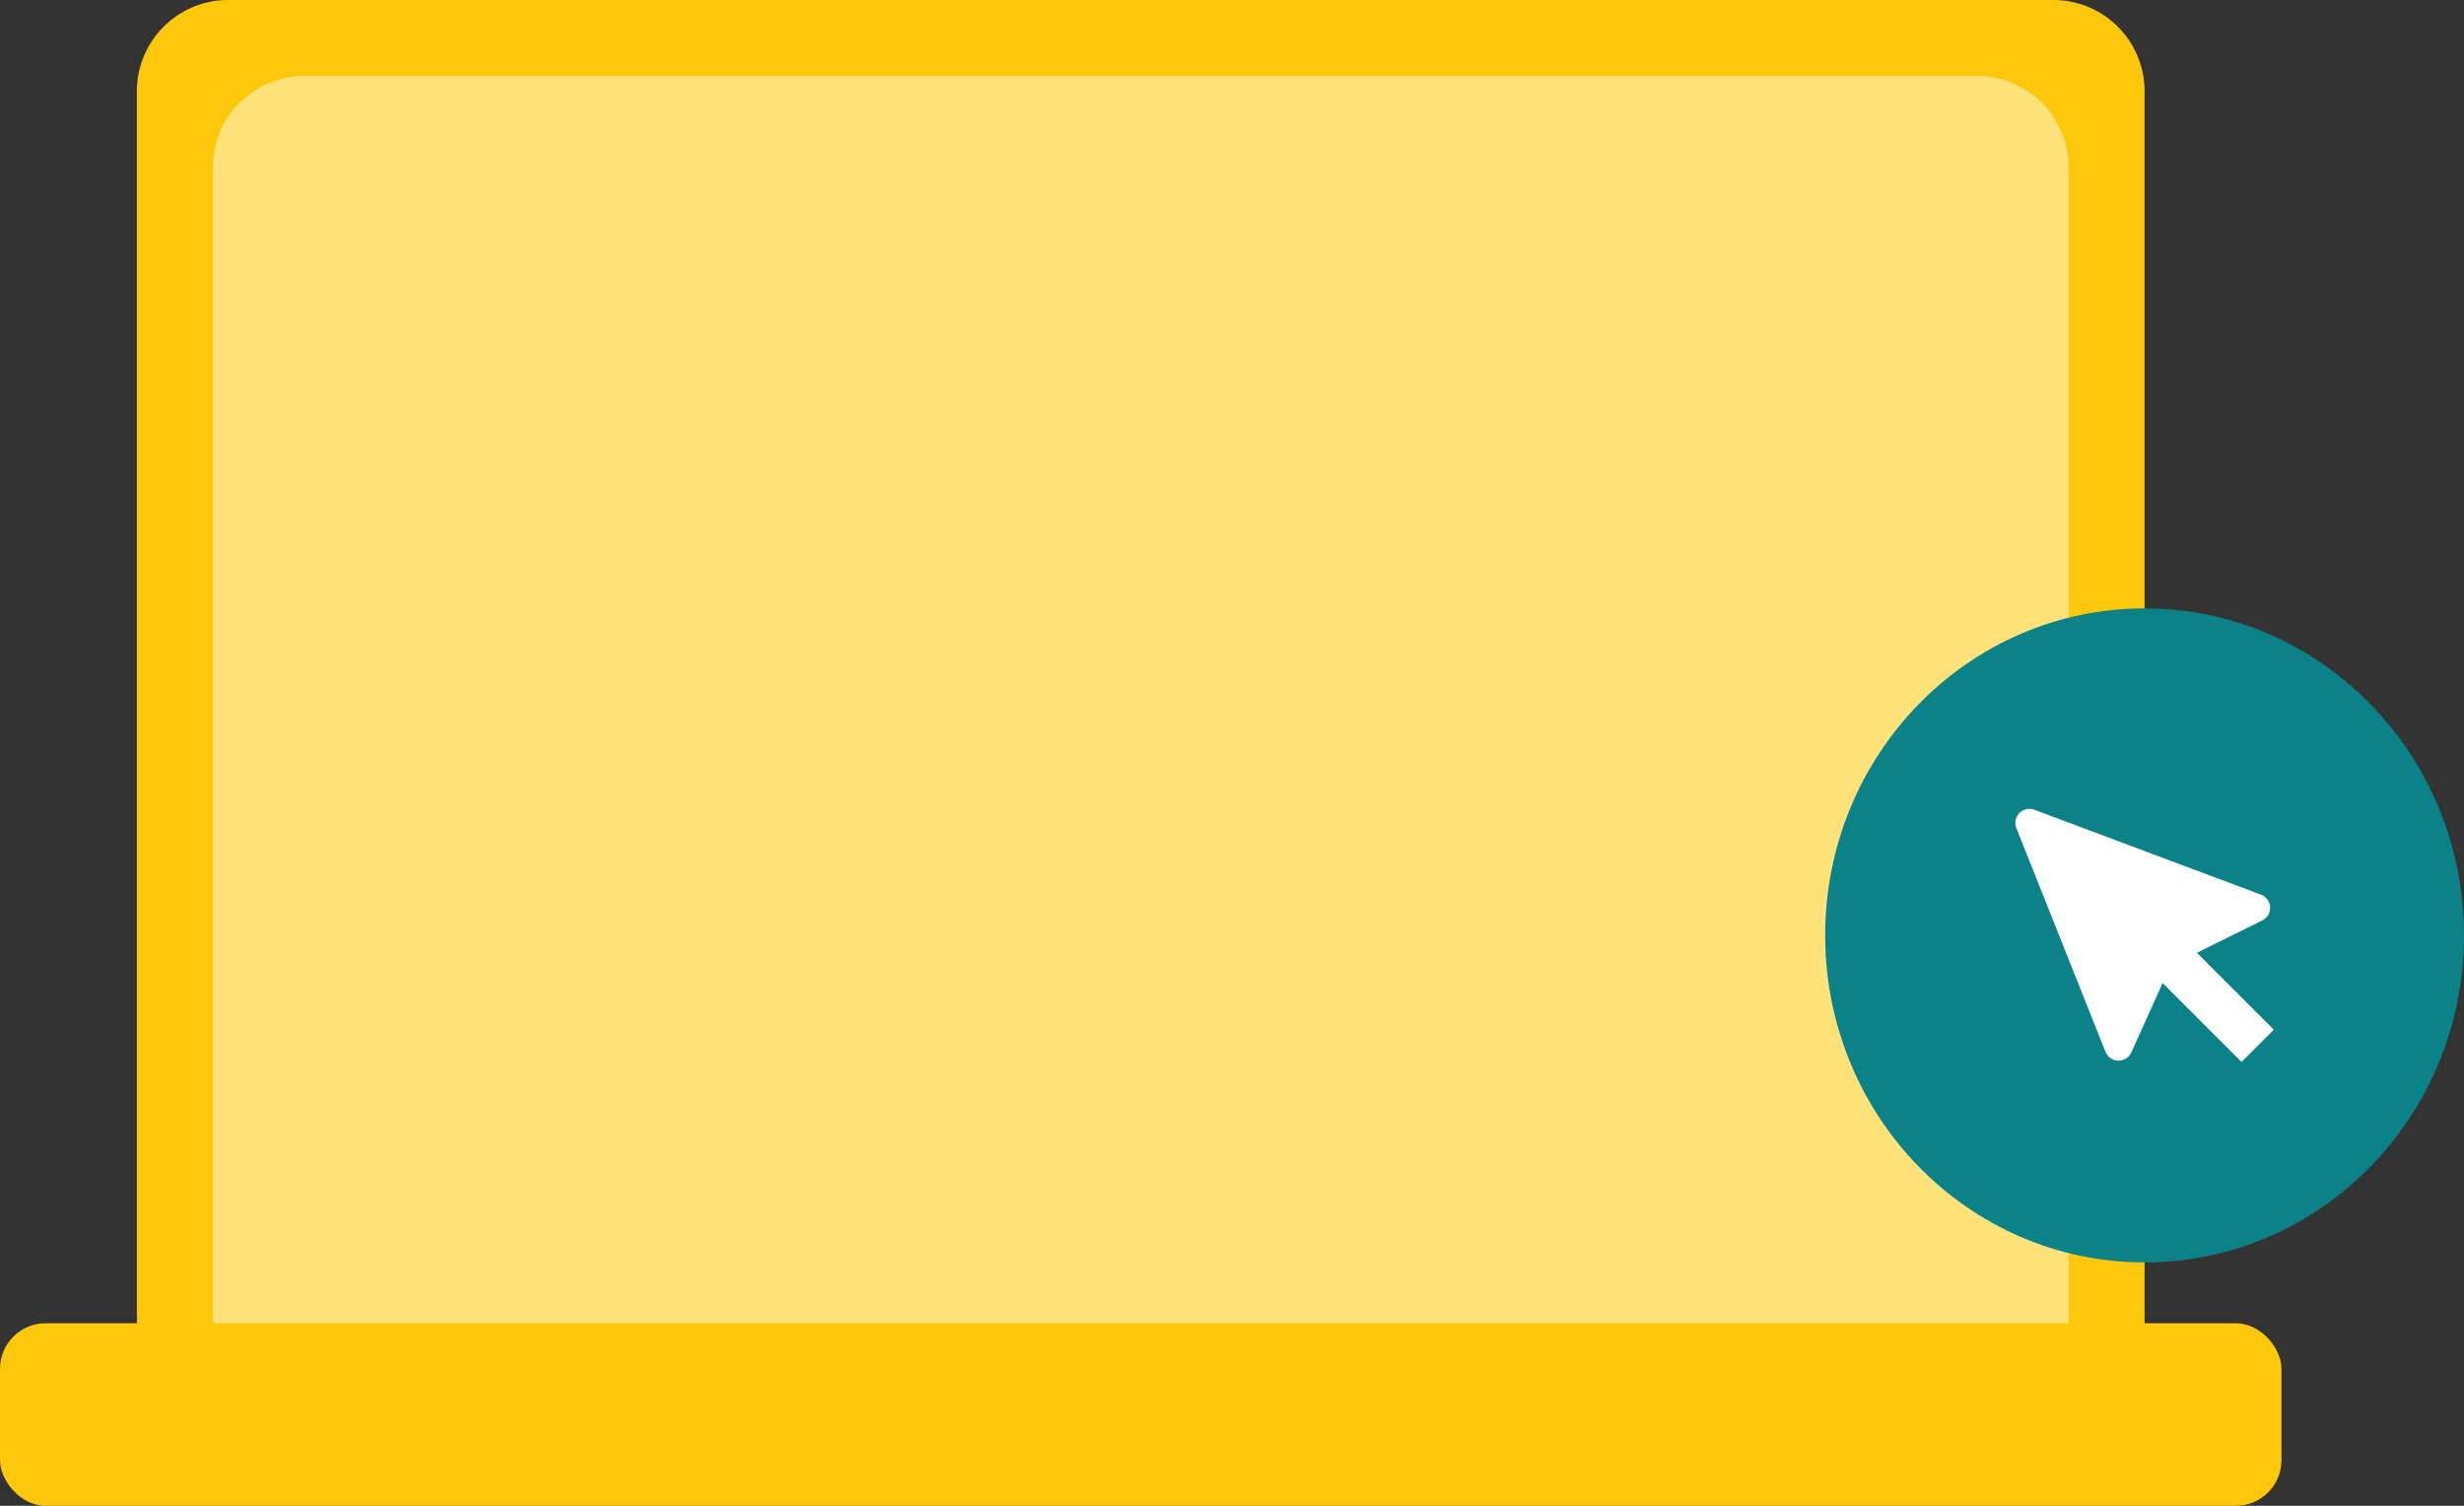
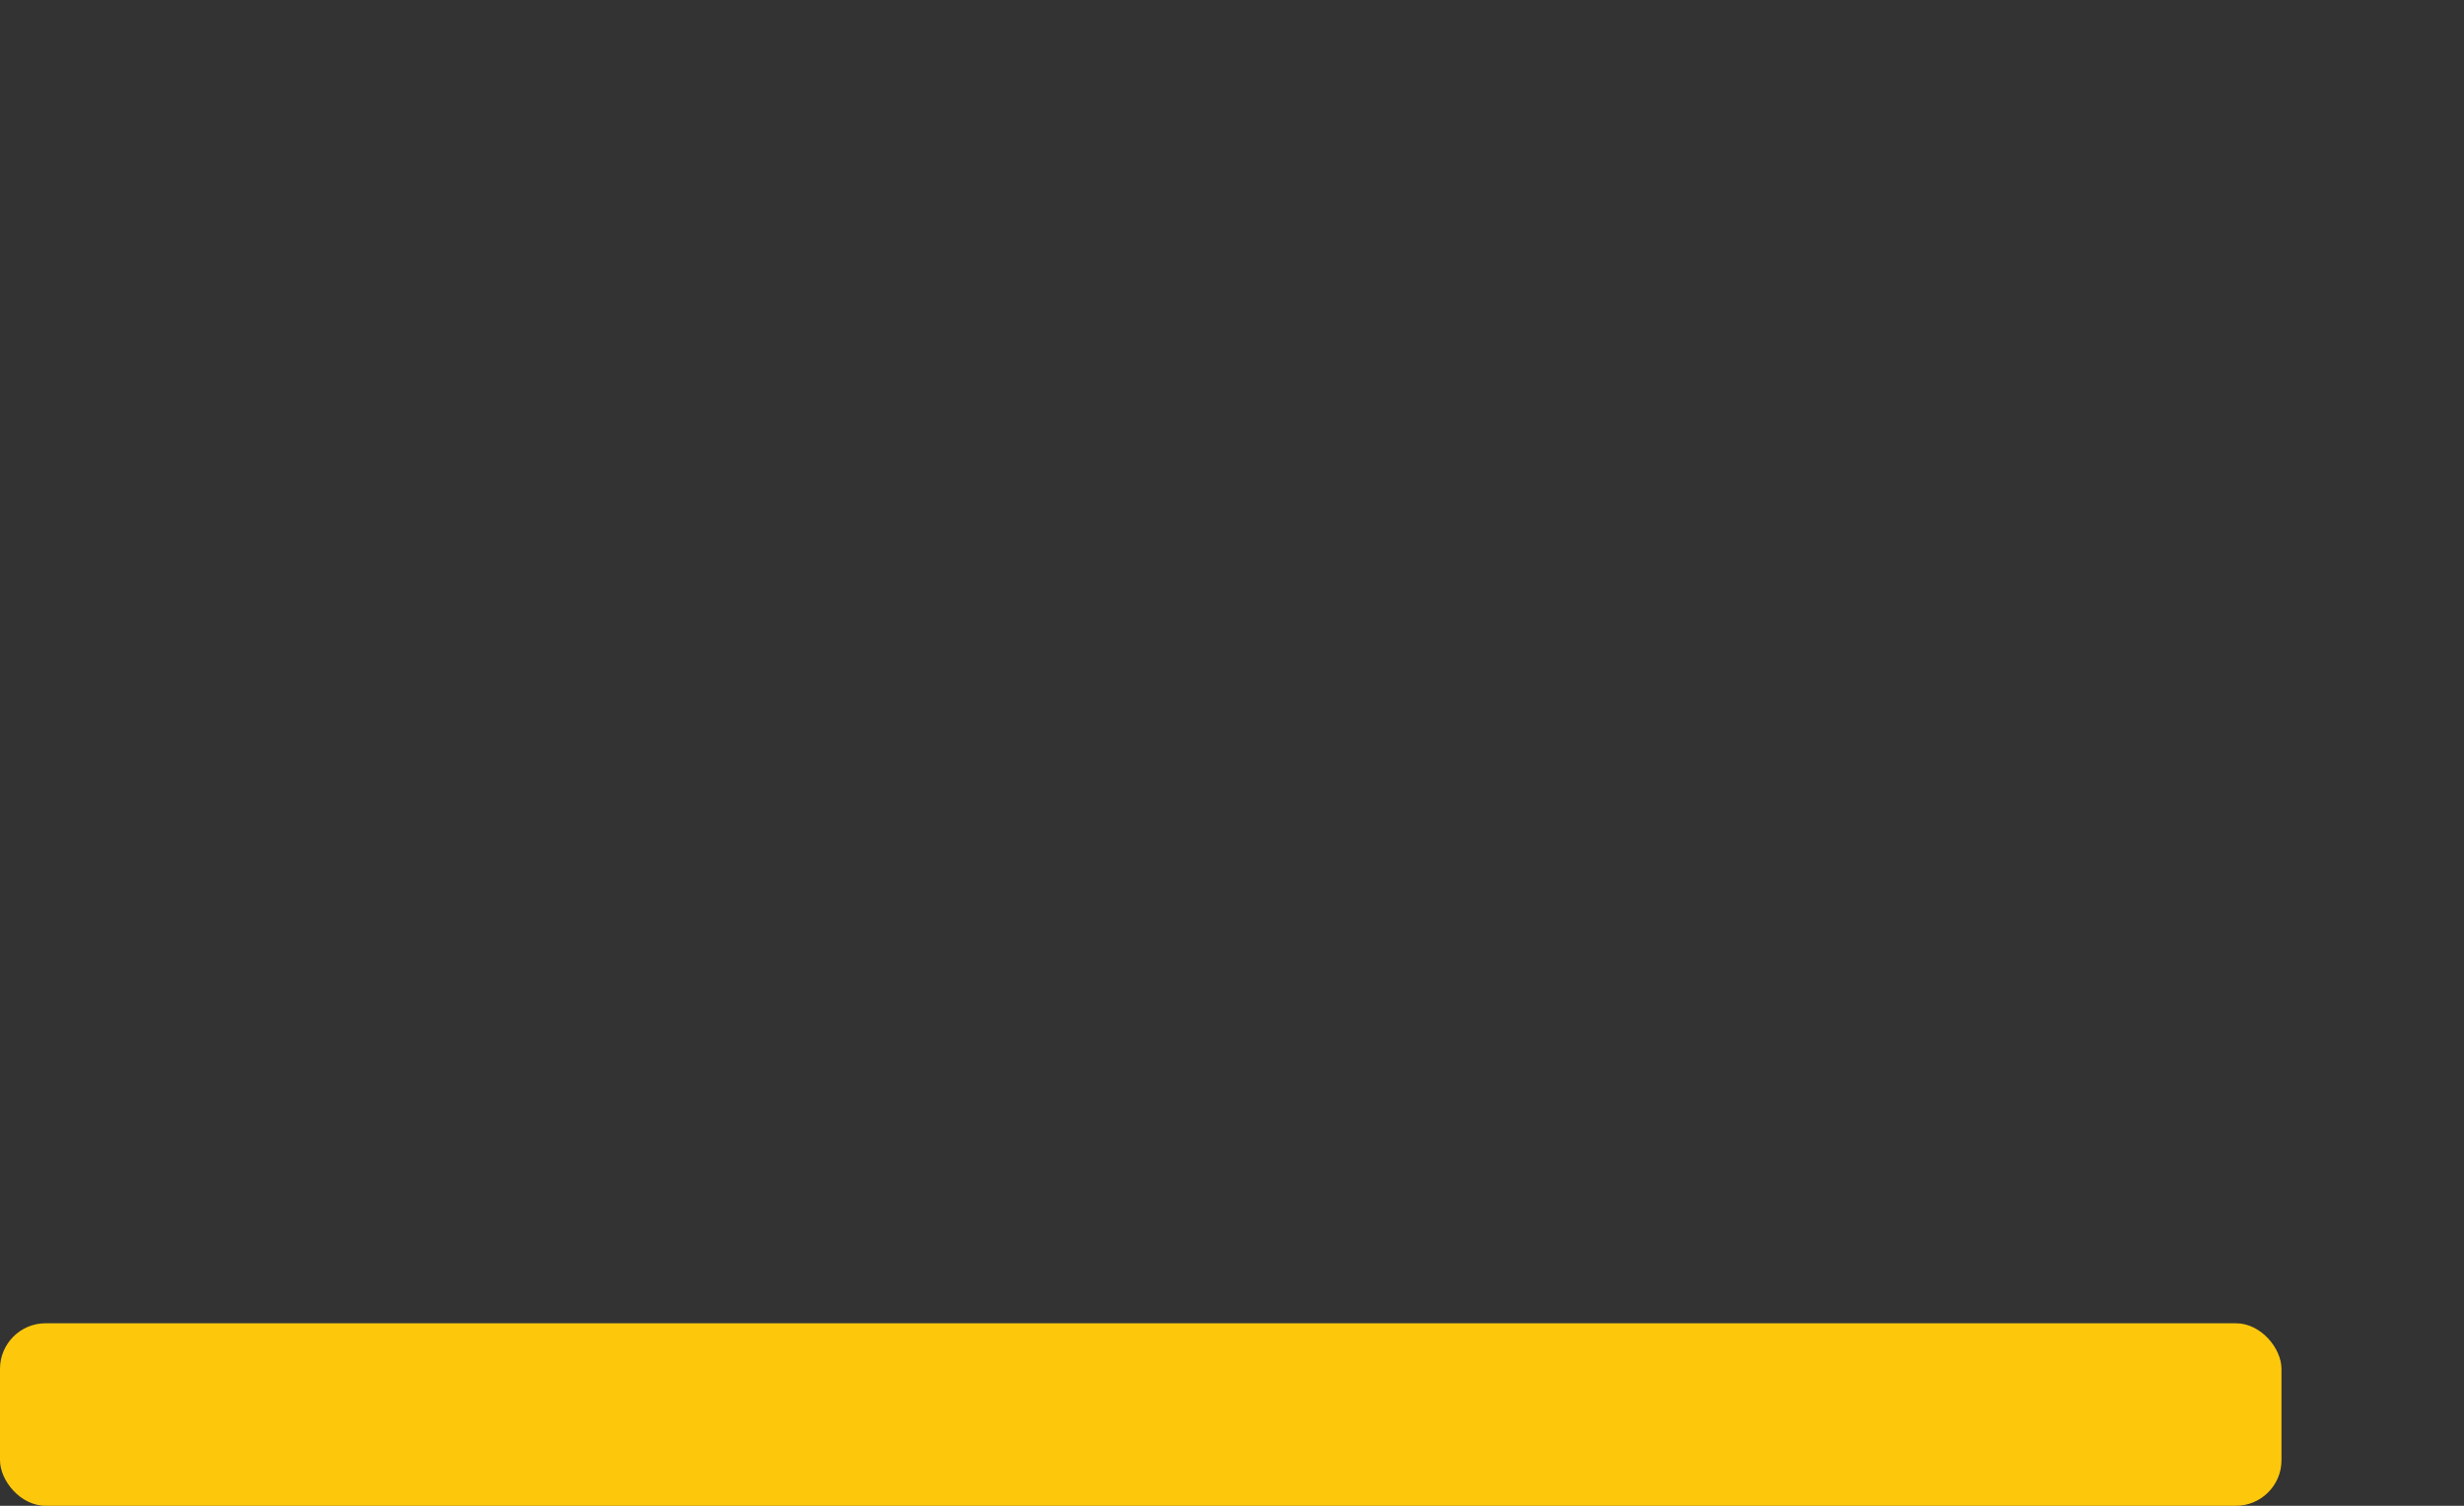
<svg xmlns="http://www.w3.org/2000/svg" width="162" height="99" viewBox="0 0 162 99">
  <rect x="0" y="0" width="162" height="99" fill="#333333" stroke="none" />
  <g id="Group_24717" data-name="Group 24717" transform="translate(-768 -1993)">
    <g id="Group_24700" data-name="Group 24700" transform="translate(-108 -22)">
-       <path id="Rectangle_25748" data-name="Rectangle 25748" d="M6,0H126a6,6,0,0,1,6,6V88a0,0,0,0,1,0,0H0a0,0,0,0,1,0,0V6A6,6,0,0,1,6,0Z" transform="translate(885 2015)" fill="#fdc80c" />
-       <path id="Rectangle_25750" data-name="Rectangle 25750" d="M6,0H116a6,6,0,0,1,6,6V83a0,0,0,0,1,0,0H0a0,0,0,0,1,0,0V6A6,6,0,0,1,6,0Z" transform="translate(890 2020)" fill="#ffe27a" />
      <rect id="Rectangle_25749" data-name="Rectangle 25749" width="150" height="12" rx="3" transform="translate(876 2102)" fill="#fdc80c" />
    </g>
-     <ellipse id="Ellipse_32" data-name="Ellipse 32" cx="21" cy="21.5" rx="21" ry="21.5" transform="translate(888 2033)" fill="#0b8188" />
-     <path id="Union_2" data-name="Union 2" d="M9.889,15.012l-2.057,4.56a.925.925,0,0,1-1.7-.038L.275,4.828A.924.924,0,0,1,1.458,3.619L16.357,9.2a.924.924,0,0,1,.086,1.694l-4.3,2.127L17.2,18.08,15.078,20.2Z" transform="translate(900.297 2042.62)" fill="#fff" />
  </g>
</svg>